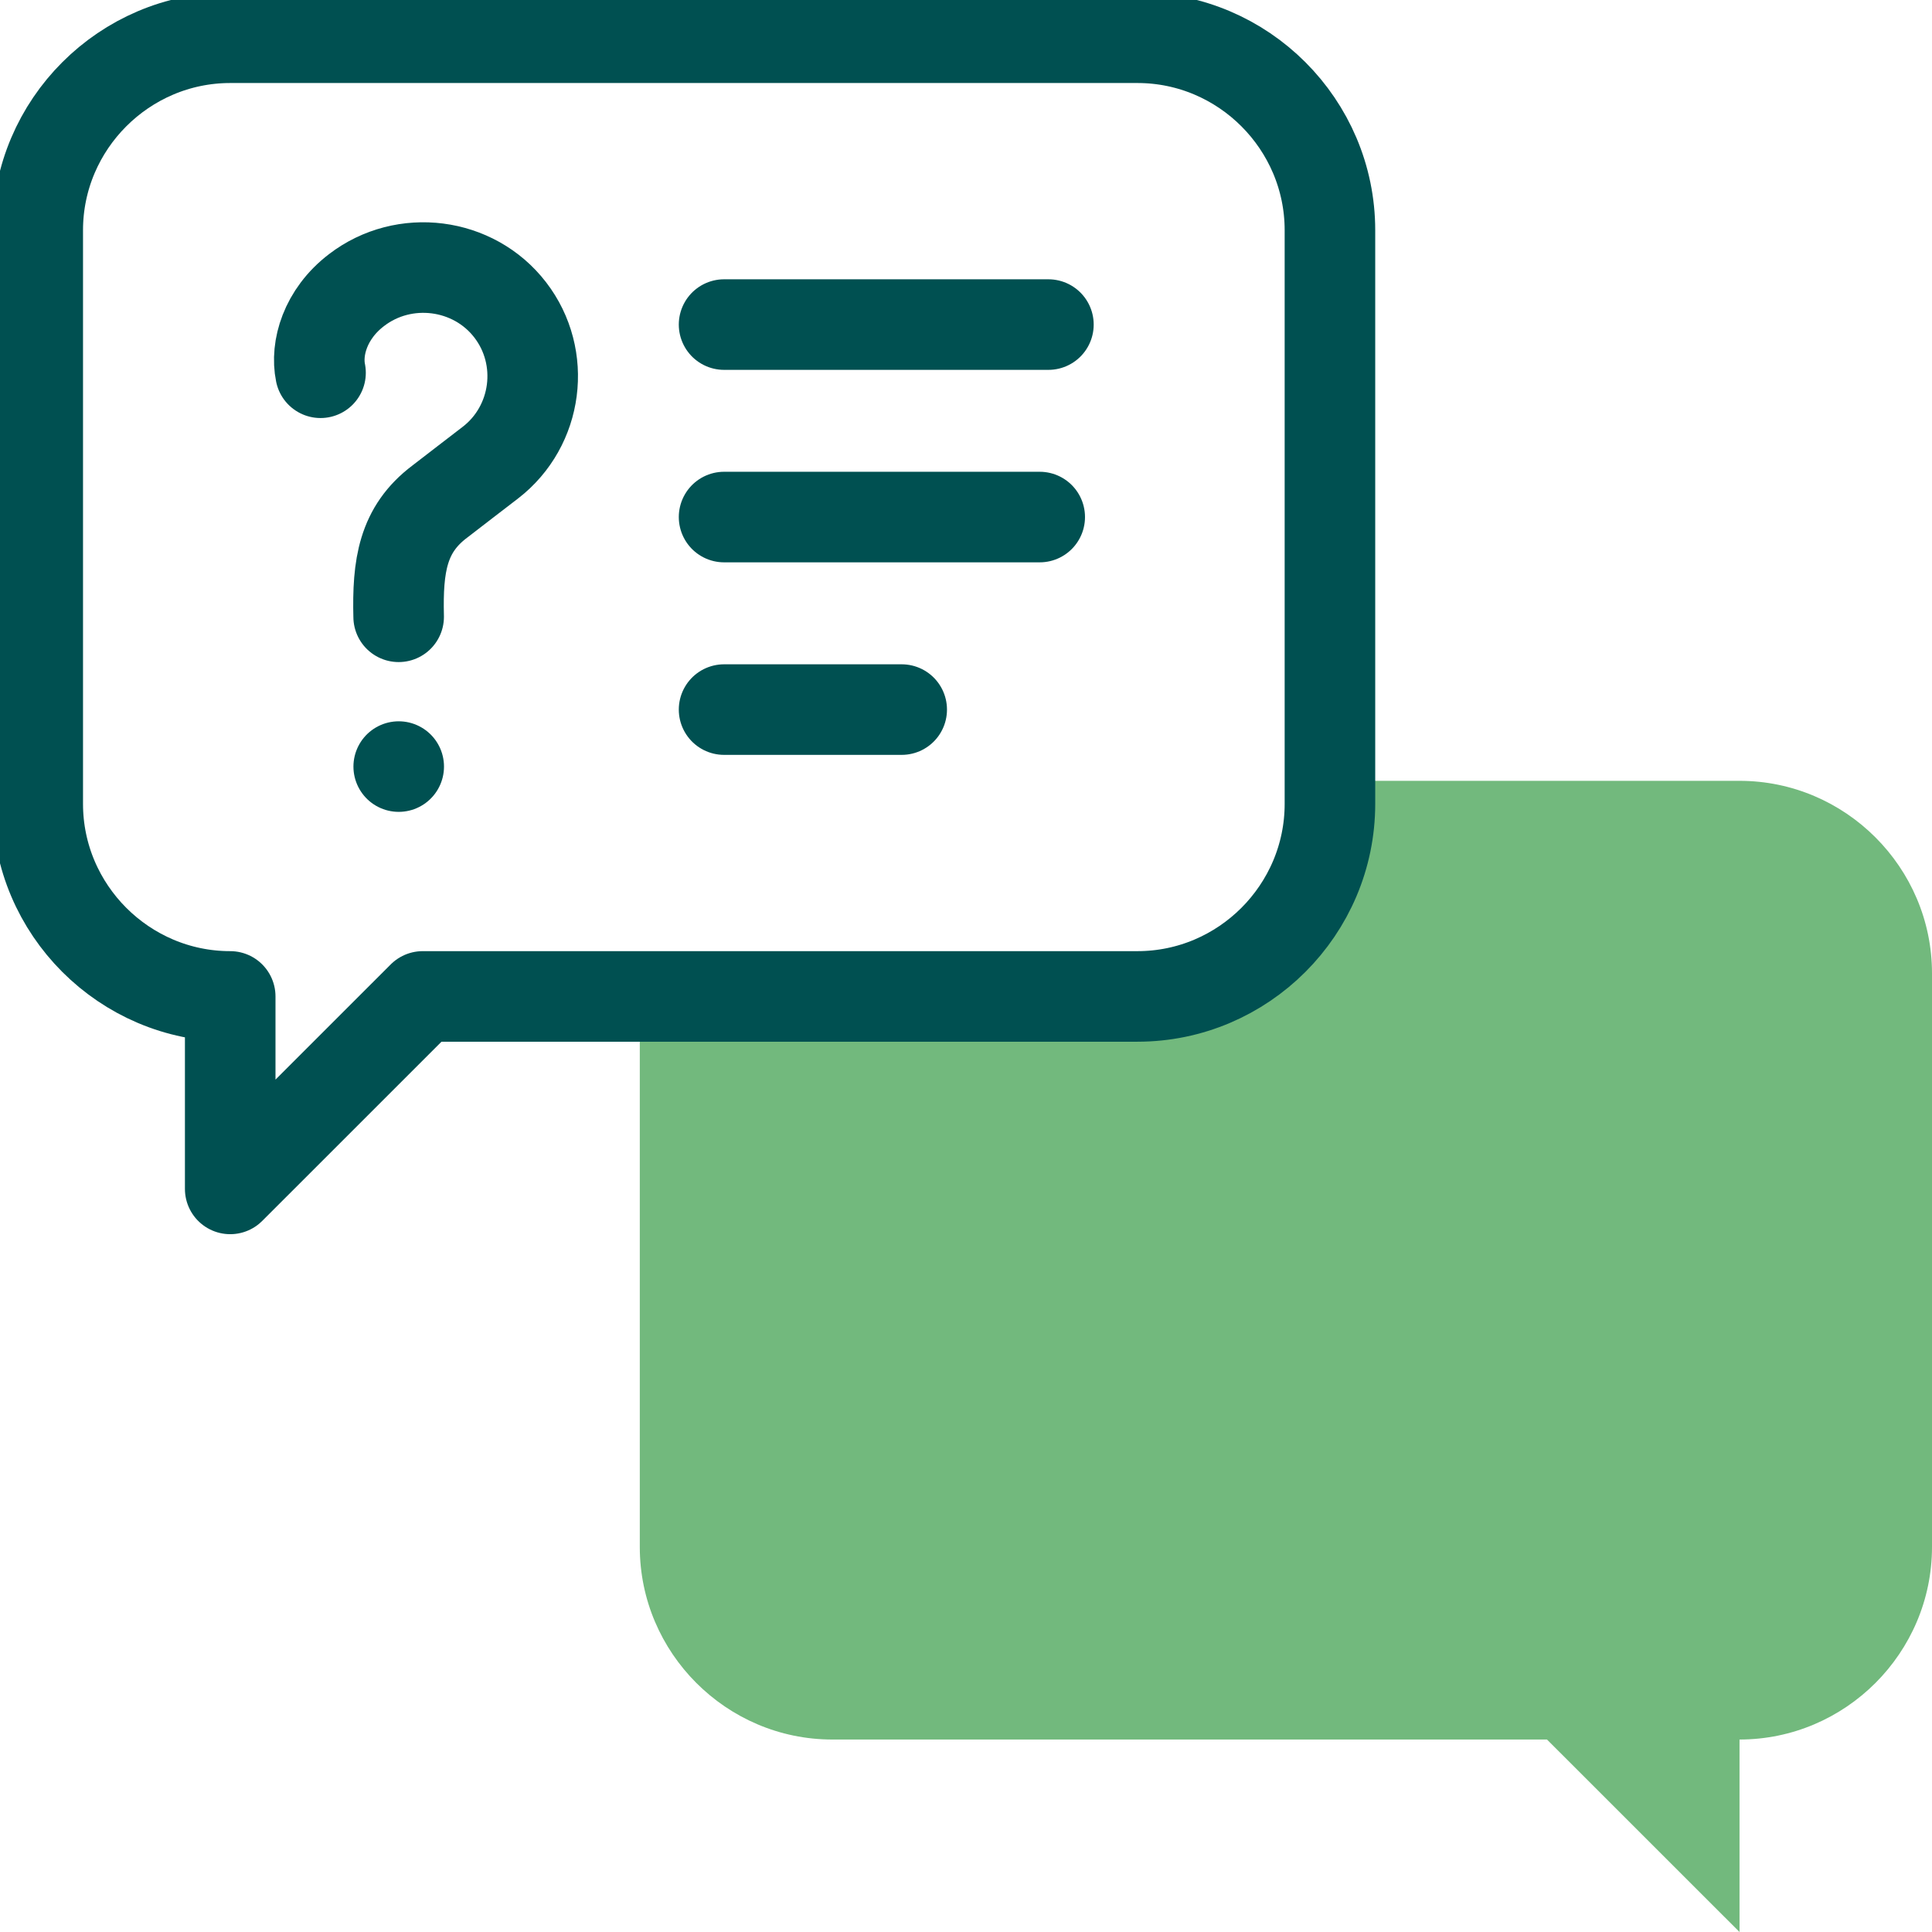
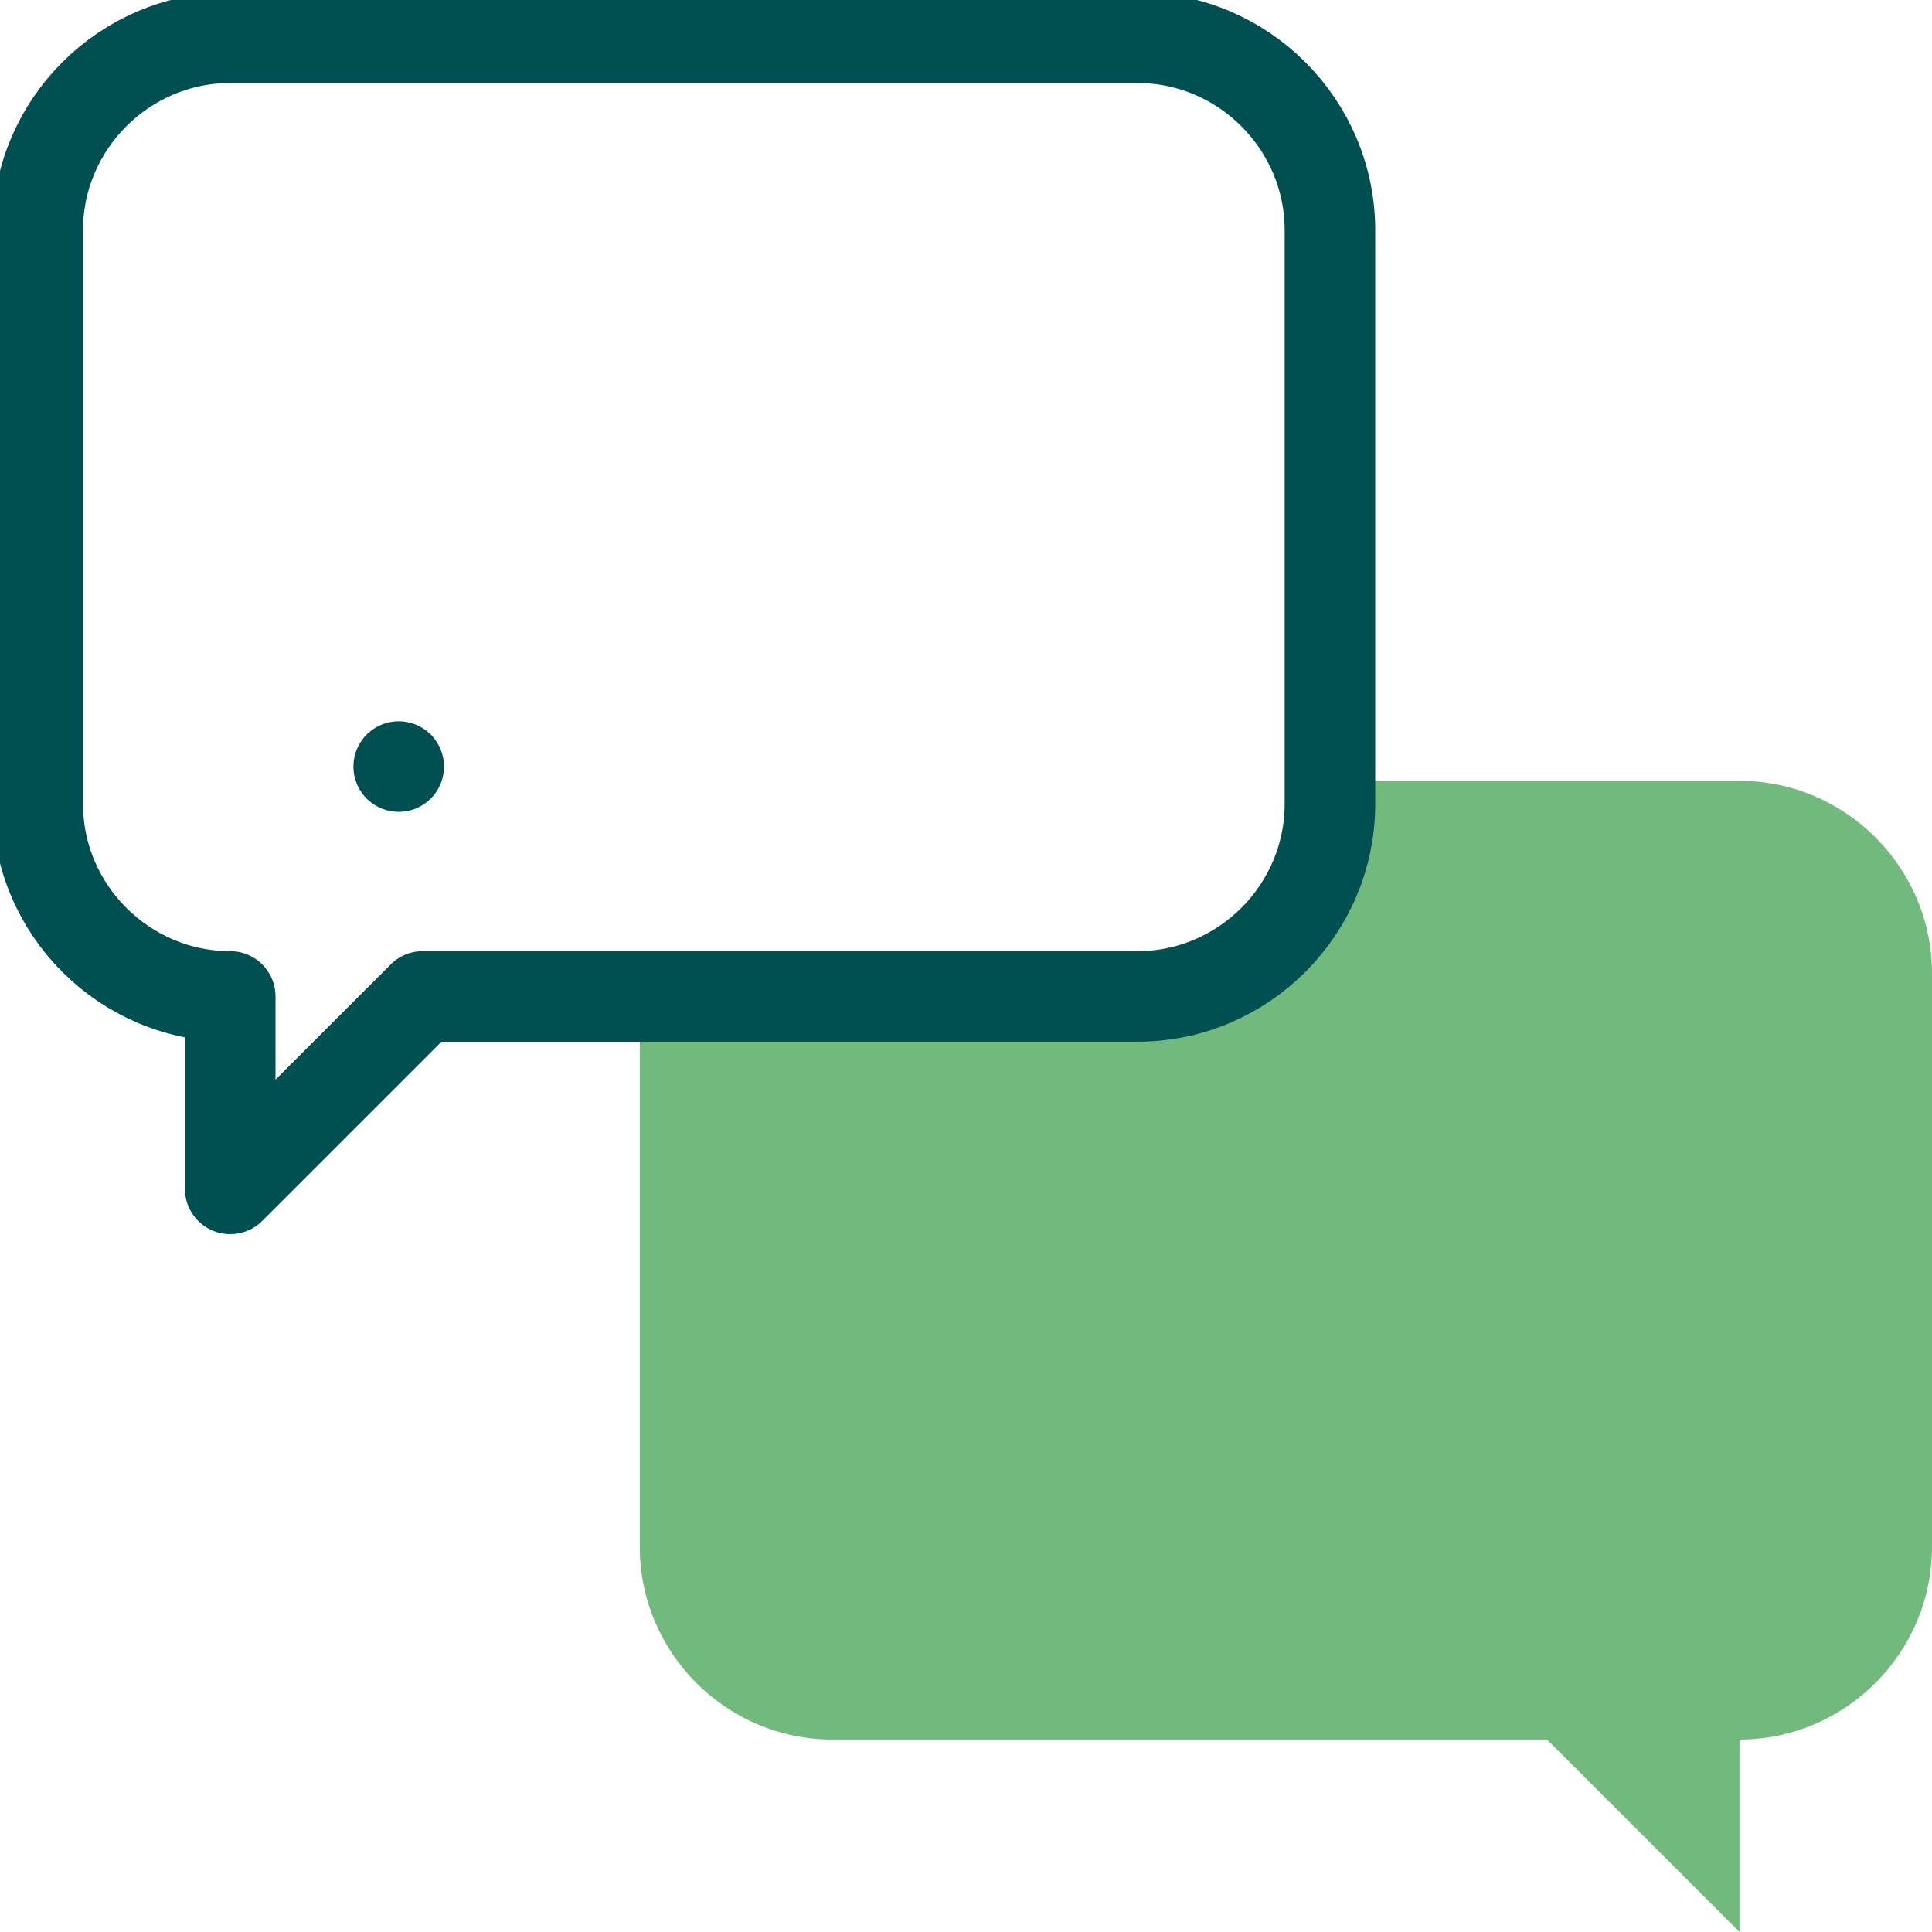
<svg xmlns="http://www.w3.org/2000/svg" width="32" height="32" viewBox="0 0 32 32" fill="none">
  <g clip-path="url(#clip0_1220_220)">
    <path fill-rule="evenodd" clip-rule="evenodd" d="M18.84 16.504H10.597V25.623C10.597 27.376 12.031 28.812 13.785 28.812H25.623L28.812 32V28.812C30.565 28.812 32 27.377 32 25.623V16.121C32 14.368 30.565 12.933 28.812 12.933H22.029V13.315C22.029 15.069 20.594 16.504 18.84 16.504Z" fill="#72B97D" />
    <path fill-rule="evenodd" clip-rule="evenodd" d="M3.813 0.625H18.84C20.594 0.625 22.028 2.06 22.028 3.813V13.315C22.028 15.069 20.594 16.504 18.84 16.504H7.002L3.813 19.692V16.504C2.06 16.504 0.625 15.069 0.625 13.315V3.813C0.625 2.06 2.06 0.625 3.813 0.625Z" stroke="#005051" stroke-width="1.5" stroke-miterlimit="2.613" stroke-linecap="round" stroke-linejoin="round" />
-     <path d="M5.309 6.174C5.226 5.771 5.385 5.202 5.905 4.805C6.692 4.2 7.844 4.345 8.45 5.132C9.056 5.918 8.908 7.057 8.122 7.663L7.703 7.985L7.284 8.308C6.67 8.77 6.582 9.371 6.603 10.216" stroke="#005051" stroke-width="1.5" stroke-miterlimit="22.926" stroke-linecap="round" stroke-linejoin="round" />
    <path d="M6.604 12.697H6.604" stroke="#005051" stroke-width="1.5" stroke-miterlimit="22.926" stroke-linecap="round" stroke-linejoin="round" />
-     <path d="M11.993 11.753H14.935" stroke="#005051" stroke-width="1.5" stroke-miterlimit="2.613" stroke-linecap="round" stroke-linejoin="round" />
-     <path d="M11.993 8.564H17.221M11.993 5.376H17.365" stroke="#005051" stroke-width="1.5" stroke-miterlimit="2.613" stroke-linecap="round" stroke-linejoin="round" />
  </g>
  <defs>
    <clipPath id="clip0_1220_220">
      <rect width="32" height="32" fill="white" />
    </clipPath>
  </defs>
</svg>